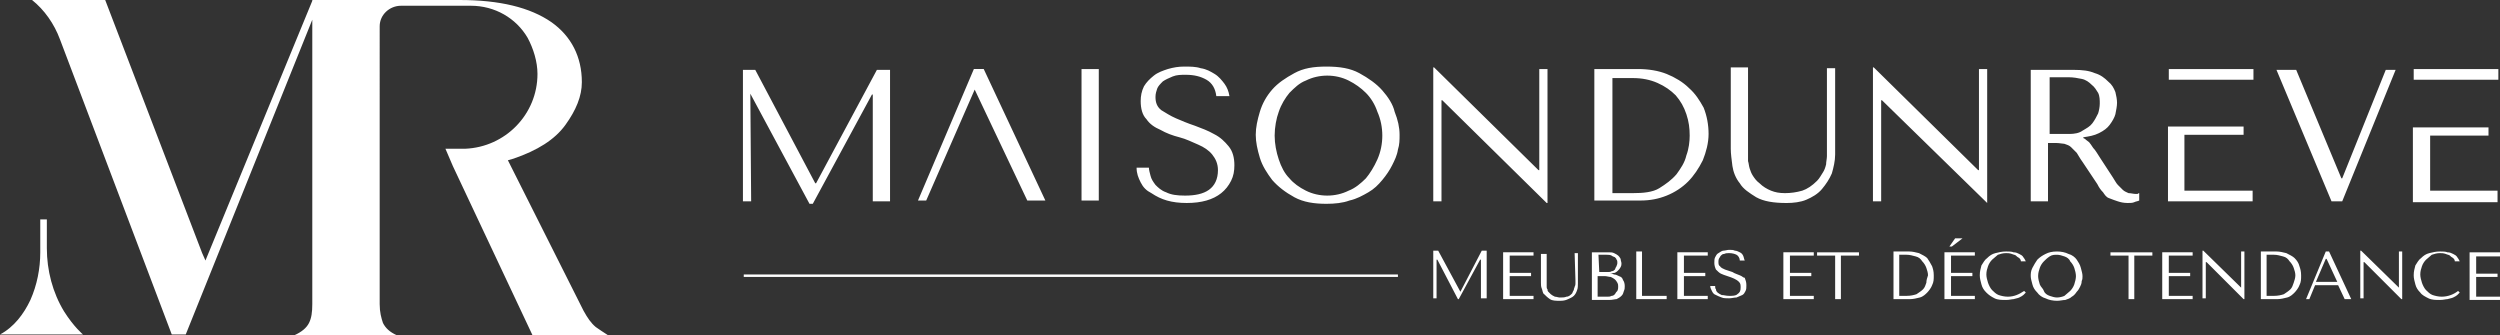
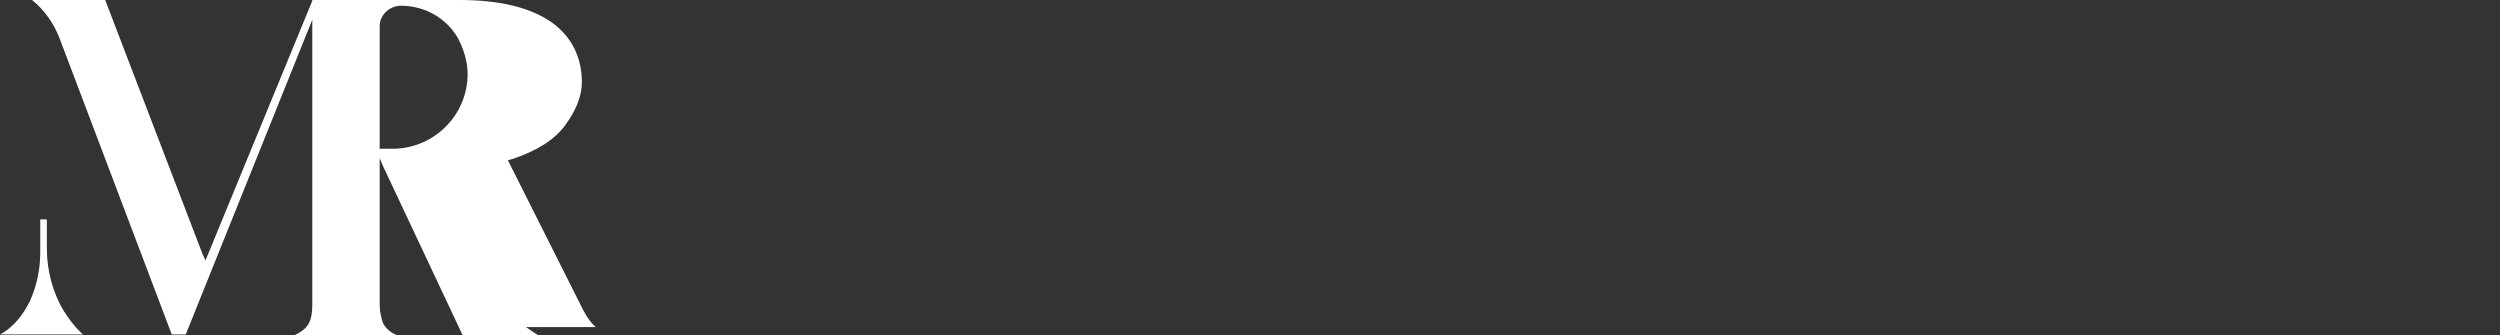
<svg xmlns="http://www.w3.org/2000/svg" id="Calque_2" data-name="Calque 2" viewBox="0 0 304.2 40.8">
  <rect x="0" y="0" width="304.2" height="40.8" fill="#333333" stroke="none" />
  <defs>
    <style>      .cls-1 {        fill: #fff;      }    </style>
  </defs>
  <g id="Guides">
    <g>
-       <path class="cls-1" d="M91.3,11.4h0l7.2,13.4h.4l7.2-13.3h.1v13h2.1V8.5h-1.6l-7.4,13.8h-.1l-7.3-13.8h-1.5v16h1l-.1-13.1h0ZM133.7,8.4h-2.1v16h2.1V8.4ZM147.1,23.1c-.7.5-1.7.7-2.9.7-1,0-1.7-.1-2.3-.4-.6-.2-1-.6-1.3-.9-.3-.4-.5-.7-.6-1.1s-.2-.7-.2-1h-1.5c0,.7.2,1.2.5,1.8.3.6.7,1,1.3,1.3.6.4,1.2.7,1.9.9.7.2,1.5.3,2.4.3s1.7-.1,2.4-.3c.7-.2,1.3-.5,1.8-.9s.9-.9,1.2-1.5c.3-.6.4-1.2.4-1.9,0-.9-.2-1.7-.7-2.3-.5-.6-1-1.1-1.8-1.5-.7-.4-1.5-.7-2.3-1-.9-.3-1.6-.6-2.3-.9-.7-.3-1.3-.7-1.8-1-.5-.4-.7-.9-.7-1.6,0-.4.1-.7.2-1s.4-.6.7-.9c.3-.2.7-.4,1.2-.6s1-.2,1.6-.2c1,0,1.8.2,2.5.6s1.1,1.1,1.2,2h1.6c-.1-.6-.3-1.1-.6-1.5s-.7-.9-1.2-1.2-1-.6-1.7-.7c-.6-.2-1.3-.2-2-.2s-1.3.1-2,.3c-.6.2-1.2.4-1.7.8s-.9.8-1.2,1.3c-.3.6-.4,1.2-.4,1.8,0,.9.2,1.7.7,2.2.4.6,1,1,1.7,1.3.7.4,1.5.7,2.3.9.8.2,1.6.6,2.3.9.7.3,1.3.7,1.7,1.2s.7,1.1.7,1.9c0,1.1-.4,1.9-1.1,2.4ZM168.2,11c-.7-.8-1.7-1.5-2.8-2.1-1.1-.6-2.4-.8-4-.8s-2.8.2-3.9.8c-1.1.6-2,1.2-2.7,2s-1.2,1.7-1.5,2.7-.5,1.9-.5,2.8.2,1.8.5,2.8.9,1.9,1.5,2.7c.7.8,1.6,1.5,2.7,2.1s2.4.8,3.9.8c1,0,2-.1,2.8-.4.9-.2,1.6-.6,2.3-1,.7-.4,1.2-.9,1.7-1.5s.9-1.2,1.2-1.8.6-1.2.7-1.9c.2-.6.2-1.2.2-1.8,0-.9-.2-1.8-.6-2.8-.2-.9-.8-1.8-1.5-2.6ZM167.6,19.4c-.4.9-.9,1.7-1.4,2.3-.6.6-1.3,1.2-2.1,1.5-.8.4-1.7.6-2.6.6s-1.8-.2-2.6-.6c-.8-.4-1.5-.9-2-1.5-.6-.6-1-1.4-1.3-2.3s-.5-1.9-.5-2.9.2-2.1.5-2.9c.3-.9.8-1.7,1.3-2.3.6-.6,1.2-1.2,2-1.5.8-.4,1.7-.6,2.6-.6s1.8.2,2.6.6c.8.4,1.5.9,2.1,1.5s1.1,1.4,1.4,2.3c.4.9.6,1.9.6,2.9s-.2,2-.6,2.9ZM175.4,12.2h.1l12.7,12.5h.1V8.4h-1v12.3h-.1l-12.7-12.5h-.1v16.3h1v-12.3ZM205.5,10.7c-.7-.7-1.7-1.3-2.7-1.7-1-.4-2.2-.6-3.5-.6h-5.3v16h5.6c1.2,0,2.2-.2,3.2-.6s1.9-1,2.6-1.7,1.3-1.6,1.8-2.6c.4-1,.7-2.1.7-3.2s-.2-2.2-.6-3.2c-.5-.9-1-1.7-1.8-2.4ZM205.2,18.9c-.2.9-.7,1.6-1.2,2.3-.6.7-1.3,1.2-2.1,1.7s-2,.6-3.2.6h-2.5v-14h2.5c1.1,0,2.1.2,3,.6s1.6.9,2.2,1.5c.6.7,1,1.4,1.3,2.3s.4,1.7.4,2.6c0,.7-.1,1.6-.4,2.4ZM219.8,24.3c.7-.3,1.4-.7,1.9-1.3.5-.6.9-1.2,1.2-1.9.2-.7.4-1.5.4-2.3v-10.5h-1v10.7c0,.3-.1.7-.1,1-.1.4-.2.7-.4,1-.2.3-.4.7-.7,1-.6.6-1.2,1-1.8,1.2-.7.2-1.4.3-2.1.3s-1.2-.1-1.7-.3c-.5-.2-1-.5-1.4-.9-.4-.3-.6-.6-.8-.9-.2-.3-.3-.6-.4-.9s-.1-.6-.2-.9v-11.4h-2.1v9.9c0,.6.1,1.3.2,2.1.1.7.4,1.5.9,2.1.4.7,1.2,1.2,2,1.7.9.5,2.1.7,3.7.7.8,0,1.7-.1,2.4-.4ZM241.8,24.7V8.4h-1v12.3h-.1l-12.7-12.5h-.1v16.3h1v-12.3h.1l12.8,12.5h0ZM257.7,24.5c.3.1.7.2,1.2.2.3,0,.6,0,.8-.1.2-.1.4-.1.6-.2v-.9q-.1,0-.2.1h-.2c-.3,0-.6-.1-.9-.1-.2-.1-.5-.2-.7-.4l-.6-.6c-.2-.2-.4-.6-.6-.9-.6-.9-1.1-1.7-1.5-2.3-.4-.6-.6-1-.9-1.3-.2-.3-.4-.6-.5-.7s-.3-.2-.5-.4l-.2-.1v-.1c.7-.1,1.3-.2,1.9-.5s1-.6,1.3-1,.6-.9.7-1.3c.1-.5.2-1,.2-1.4s-.1-.9-.2-1.3c-.2-.5-.4-.9-.9-1.3-.4-.4-.9-.8-1.6-1-.7-.3-1.5-.4-2.6-.4h-5.2v16h2.1v-7.1h1c.4,0,.8.1,1,.1.3.1.6.2.8.4l.7.7c.2.3.4.7.7,1.1l1.8,2.7c.2.4.4.7.7,1,.2.3.4.6.7.7.5.2.8.3,1.1.4ZM251.8,16.3h-2.4v-6.9h2.3c.6,0,1.1.1,1.6.2s.9.4,1.2.7c.4.3.6.7.8,1,.2.4.2.9.2,1.3s-.1.9-.2,1.2c-.2.4-.4.8-.7,1.2-.3.4-.7.6-1.2.9-.4.3-1,.4-1.6.4ZM285,24.5l6.5-16h-1.2l-5.3,13.2h-.1l-5.5-13.2h-2.4l6.7,16h1.3ZM90.5,33.7h79.6v-.3h-79.6v.3ZM118.6,10.9h0l6.4,13.5h2.2l-7.5-16h-1.2l-6.8,16h1l5.9-13.5ZM263.9,9.7h10.3v-1.3h-10.3v1.3ZM265.9,16.4h7.1v-1h-9.2v9.1h10.3v-1.3h-8.3v-6.8h.1ZM304,8.4h-10.3v1.3h10.3v-1.3ZM304,23.2h-8.3v-6.7h7.1v-1h-9.2v9.1h10.3v-1.4h.1ZM237.5,30l1.3-1h-.9l-.7,1h.3ZM197,33.6c-.2-.1-.4-.2-.6-.2-.2-.1-.4-.1-.5-.1h0c.2,0,.4-.1.6-.1.2-.1.3-.2.4-.3s.2-.2.3-.4.1-.3.1-.5c0-.1-.1-.3-.1-.5-.1-.2-.2-.3-.3-.4s-.3-.2-.5-.3c-.2-.1-.4-.1-.7-.1h-2v5.8h2.1c.4,0,.7-.1.9-.1.2-.1.4-.2.6-.4.2-.2.2-.3.3-.6.1-.2.1-.4.1-.6,0-.3-.1-.6-.2-.7-.1-.3-.2-.4-.5-.5ZM194.5,31h1c.2,0,.4,0,.6.1.1.1.2.1.4.2.1.1.2.2.2.3.1.1.1.2.1.4s-.1.3-.1.4c-.1.1-.1.2-.2.4-.1.1-.2.2-.4.2-.1.1-.3.1-.5.1h-1l-.1-2.1h0ZM196.8,35.4c-.1.1-.2.2-.3.4-.1.1-.2.2-.4.2-.2.1-.3.1-.5.1h-1.2v-2.5h.9c.2,0,.5.1.7.1.2.1.4.2.5.3s.2.2.3.4.1.3.1.5c0,.1,0,.3-.1.5ZM177.7,35.5h0l-2.7-5h-.6v5.8h.4v-4.7h.1l2.5,4.8h.1l2.6-4.8h.1v4.7h.7v-5.8h-.6l-2.6,5ZM191.7,34.1v.4c0,.1,0,.2-.1.4,0,.1-.1.2-.1.4-.1.1-.1.2-.2.4-.2.2-.4.4-.7.4-.2.1-.5.1-.8.1-.2,0-.4-.1-.6-.1-.2-.1-.4-.2-.5-.3s-.2-.2-.3-.3-.1-.2-.1-.3c-.1-.1-.1-.2-.1-.3v-4h-.7v3.5c0,.2,0,.5.1.7s.1.6.3.7c.2.2.4.4.7.6s.7.2,1.3.2c.4,0,.7-.1.9-.2s.5-.2.7-.4.3-.4.4-.7c.1-.2.1-.6.1-.8v-3.7h-.4l.1,3.3h0ZM182.9,36.4h3.7v-.4h-2.9v-2.4h2.6v-.4h-2.6v-2.1h2.9v-.4h-3.7v5.7ZM244.3,36.1c-.4,0-.8-.1-1.1-.2-.3-.1-.6-.4-.8-.6-.2-.2-.4-.6-.5-.9s-.2-.7-.2-1c0-.4.1-.7.2-1s.3-.6.5-.8c.2-.2.5-.4.7-.6.3-.1.6-.2,1-.2.2,0,.4,0,.7.1.2.1.4.1.5.2s.2.2.4.3c.1.1.2.2.2.4h.6c-.1-.2-.2-.4-.3-.5-.1-.2-.3-.3-.5-.4s-.4-.2-.7-.2c-.2-.1-.6-.1-.9-.1-.5,0-.9.1-1.3.2s-.7.3-1,.6c-.3.2-.5.6-.7.9-.1.4-.2.7-.2,1.2,0,.4.1.7.2,1.1s.3.7.6,1,.6.5,1,.7.9.2,1.4.2c.4,0,.7-.1.9-.1.3-.1.5-.1.7-.2s.4-.2.5-.3.2-.2.3-.3l-.2-.2c-.6.4-1.2.7-2,.7ZM279.2,31.4c-.2-.2-.6-.4-1-.6-.4-.1-.8-.2-1.2-.2h-1.9v5.8h2c.4,0,.8-.1,1.2-.2.4-.1.7-.4.9-.6.2-.2.5-.6.6-.9.2-.4.2-.7.2-1.2s-.1-.8-.2-1.1c-.1-.4-.3-.7-.6-1ZM279.1,34.4c-.1.3-.2.6-.4.8s-.5.4-.8.6c-.3.1-.7.2-1.2.2h-.9v-5h.9c.4,0,.7.1,1.1.2s.6.3.8.6c.2.2.4.5.5.8s.2.6.2.9-.1.6-.2.9ZM283,30.6l-2.4,5.8h.4l.7-1.7h2.8l.8,1.7h.8l-2.7-5.8h-.4ZM281.8,34.3l1.2-2.8h.1l1.3,2.8h-2.6ZM256.8,31.1h2.2v5.3h.7v-5.3h2.2v-.4h-5.1v.4h0ZM263.1,36.4h3.7v-.4h-2.9v-2.4h2.6v-.4h-2.6v-2.1h2.9v-.4h-3.7v5.7ZM272.7,35h0l-4.6-4.5h-.1v5.8h.4v-4.4h.1l4.5,4.5h.1v-5.8h-.4v4.4ZM291.9,35h0l-4.6-4.5h-.1v5.8h.4v-4.4h.1l4.5,4.5h.1v-5.8h-.4v4.4ZM304.2,31.1v-.4h-3.7v5.8h3.7v-.4h-2.9v-2.4h2.6v-.4h-2.6v-2.1h2.9v-.1ZM199.8,30.6h-.7v5.8h3.7v-.4h-3v-5.4ZM297.1,36.1c-.4,0-.8-.1-1.1-.2-.3-.1-.6-.4-.8-.6-.2-.2-.4-.6-.5-.9s-.2-.7-.2-1c0-.4.1-.7.2-1s.3-.6.5-.8c.2-.2.5-.4.7-.6.3-.1.6-.2,1-.2.2,0,.4,0,.7.1.2.1.4.1.5.2s.2.2.4.3c.1.1.2.2.2.4h.6c-.1-.2-.2-.4-.3-.5-.1-.2-.3-.3-.5-.4s-.4-.2-.7-.2c-.2-.1-.6-.1-.9-.1-.5,0-.9.1-1.3.2s-.7.3-1,.6c-.3.2-.5.6-.7.9-.1.4-.2.7-.2,1.2,0,.4.1.7.2,1.1s.3.7.6,1c.2.3.6.5,1,.7s.9.2,1.4.2c.4,0,.7-.1.9-.1.3-.1.5-.1.7-.2s.4-.2.5-.3.2-.2.3-.3l-.2-.2c-.5.4-1.2.7-2,.7ZM211.7,33.5c-.2-.1-.6-.2-.9-.4-.3-.1-.6-.2-.9-.3-.2-.1-.5-.2-.6-.4-.2-.1-.2-.3-.2-.6,0-.1,0-.2.1-.4.1-.1.1-.2.2-.3.1-.1.2-.2.4-.2.2-.1.4-.1.6-.1.4,0,.7.1.9.2.2.1.4.4.4.7h.6c-.1-.2-.1-.4-.2-.6s-.2-.3-.4-.4-.4-.2-.6-.2c-.2-.1-.4-.1-.7-.1-.2,0-.5.1-.7.1s-.4.2-.6.3-.3.3-.4.5-.1.4-.1.7.1.6.2.8c.2.2.4.4.6.5s.5.2.8.3c.3.1.6.2.8.3.2.1.4.2.6.4s.2.4.2.7c0,.4-.1.6-.4.8-.2.2-.6.2-1,.2s-.6-.1-.9-.1c-.2-.1-.4-.2-.5-.3s-.2-.2-.2-.4c-.1-.1-.1-.2-.1-.4h-.6c0,.2.1.4.2.6s.2.4.5.5c.2.1.4.2.7.3.2.1.6.1.9.1s.6-.1.9-.1c.2-.1.5-.2.7-.3s.3-.3.4-.5.1-.4.1-.7c0-.4-.1-.6-.2-.9-.2,0-.3-.2-.6-.3ZM204.1,36.4h3.7v-.4h-2.9v-2.4h2.6v-.4h-2.6v-2.1h2.9v-.4h-3.7v5.7ZM217,36.4h3.7v-.4h-2.9v-2.4h2.6v-.4h-2.6v-2.1h2.9v-.4h-3.7v5.7ZM234.5,31.4c-.2-.2-.6-.4-1-.6-.4-.1-.8-.2-1.2-.2h-1.9v5.8h2c.4,0,.8-.1,1.2-.2.4-.1.7-.4.9-.6.2-.2.5-.6.6-.9.2-.4.2-.7.2-1.2s-.1-.8-.2-1.1c-.2-.4-.4-.7-.6-1ZM234.4,34.4c-.1.3-.2.6-.4.8s-.5.4-.8.6c-.3.1-.7.2-1.2.2h-.9v-5h.9c.4,0,.7.1,1.1.2s.6.3.8.6c.2.2.4.5.5.8s.2.6.2.9c-.1.3-.2.6-.2.9ZM221.1,31.1h2.2v5.3h.7v-5.3h2.2v-.4h-5.1v.4h0ZM236.6,36.4h3.7v-.4h-2.9v-2.4h2.6v-.4h-2.6v-2.1h2.9v-.4h-3.7v5.7ZM252.7,31.6c-.2-.3-.6-.6-1-.7-.4-.2-.9-.3-1.4-.3-.6,0-1,.1-1.4.3-.4.2-.7.4-1,.7-.2.3-.4.6-.6,1s-.2.7-.2,1,.1.6.2,1,.3.7.6,1c.2.3.6.6,1,.7.4.2.9.3,1.4.3.4,0,.7-.1,1-.1.3-.1.6-.2.8-.4.2-.1.4-.3.6-.6.2-.2.3-.4.4-.6s.2-.4.2-.7c.1-.2.1-.4.1-.6,0-.3-.1-.6-.2-1-.1-.4-.3-.7-.5-1ZM252.4,34.6c-.1.3-.3.6-.5.8-.2.2-.5.4-.7.6-.2.1-.6.2-.9.2s-.6-.1-.9-.2-.6-.3-.7-.6-.4-.5-.5-.8-.2-.7-.2-1c0-.4.1-.7.2-1s.3-.6.5-.8c.2-.2.4-.4.7-.6s.6-.2.9-.2.6.1.9.2.6.3.7.6c.2.2.4.5.5.8s.2.7.2,1-.1.7-.2,1Z" />
-       <path class="cls-1" d="M72.5,39.8c-.6-.5-1-1.1-1.5-2l-9.2-18.3.7-.2c2.9-1,5-2.3,6.3-4.1,1.3-1.8,2-3.5,2-5.2,0-3.1-1.3-5.6-3.7-7.3-2.6-1.8-6.3-2.7-11.2-2.7h-17.9v.1l-13,31.6-.4-.9L12.8,0H3.9c1.5,1.2,2.7,2.9,3.4,4.8l13.6,35.9h1.7L38,2.4v34.6c0,1-.1,1.7-.4,2.3s-.9,1.1-1.8,1.5h12.5c-.9-.4-1.4-.9-1.7-1.5-.2-.6-.4-1.3-.4-2.3V3.2c0-1.4,1.2-2.5,2.6-2.5h8.5c2.9,0,5.5,1.5,6.9,3.9.7,1.3,1.2,2.9,1.2,4.4,0,4.9-3.9,8.9-8.8,9.1h-2.4l.9,2.1,9.7,20.6h9.2c-.6-.4-1.1-.7-1.5-1ZM7.8,37.9c-1.4-2.3-2.1-5-2.1-7.7v-3.5h-.8v4c0,2-.4,4-1.2,5.8-.8,1.7-2,3.3-3.7,4.2h10.1s-1.1-.9-2.3-2.8Z" />
+       <path class="cls-1" d="M72.5,39.8c-.6-.5-1-1.1-1.5-2l-9.2-18.3.7-.2c2.9-1,5-2.3,6.3-4.1,1.3-1.8,2-3.5,2-5.2,0-3.1-1.3-5.6-3.7-7.3-2.6-1.8-6.3-2.7-11.2-2.7h-17.9v.1l-13,31.6-.4-.9L12.8,0H3.9c1.5,1.2,2.7,2.9,3.4,4.8l13.6,35.9h1.7L38,2.4v34.6c0,1-.1,1.7-.4,2.3s-.9,1.1-1.8,1.5h12.5c-.9-.4-1.4-.9-1.7-1.5-.2-.6-.4-1.3-.4-2.3V3.2c0-1.4,1.2-2.5,2.6-2.5c2.9,0,5.5,1.5,6.9,3.9.7,1.3,1.2,2.9,1.2,4.4,0,4.9-3.9,8.9-8.8,9.1h-2.4l.9,2.1,9.7,20.6h9.2c-.6-.4-1.1-.7-1.5-1ZM7.8,37.9c-1.4-2.3-2.1-5-2.1-7.7v-3.5h-.8v4c0,2-.4,4-1.2,5.8-.8,1.7-2,3.3-3.7,4.2h10.1s-1.1-.9-2.3-2.8Z" />
    </g>
  </g>
</svg>